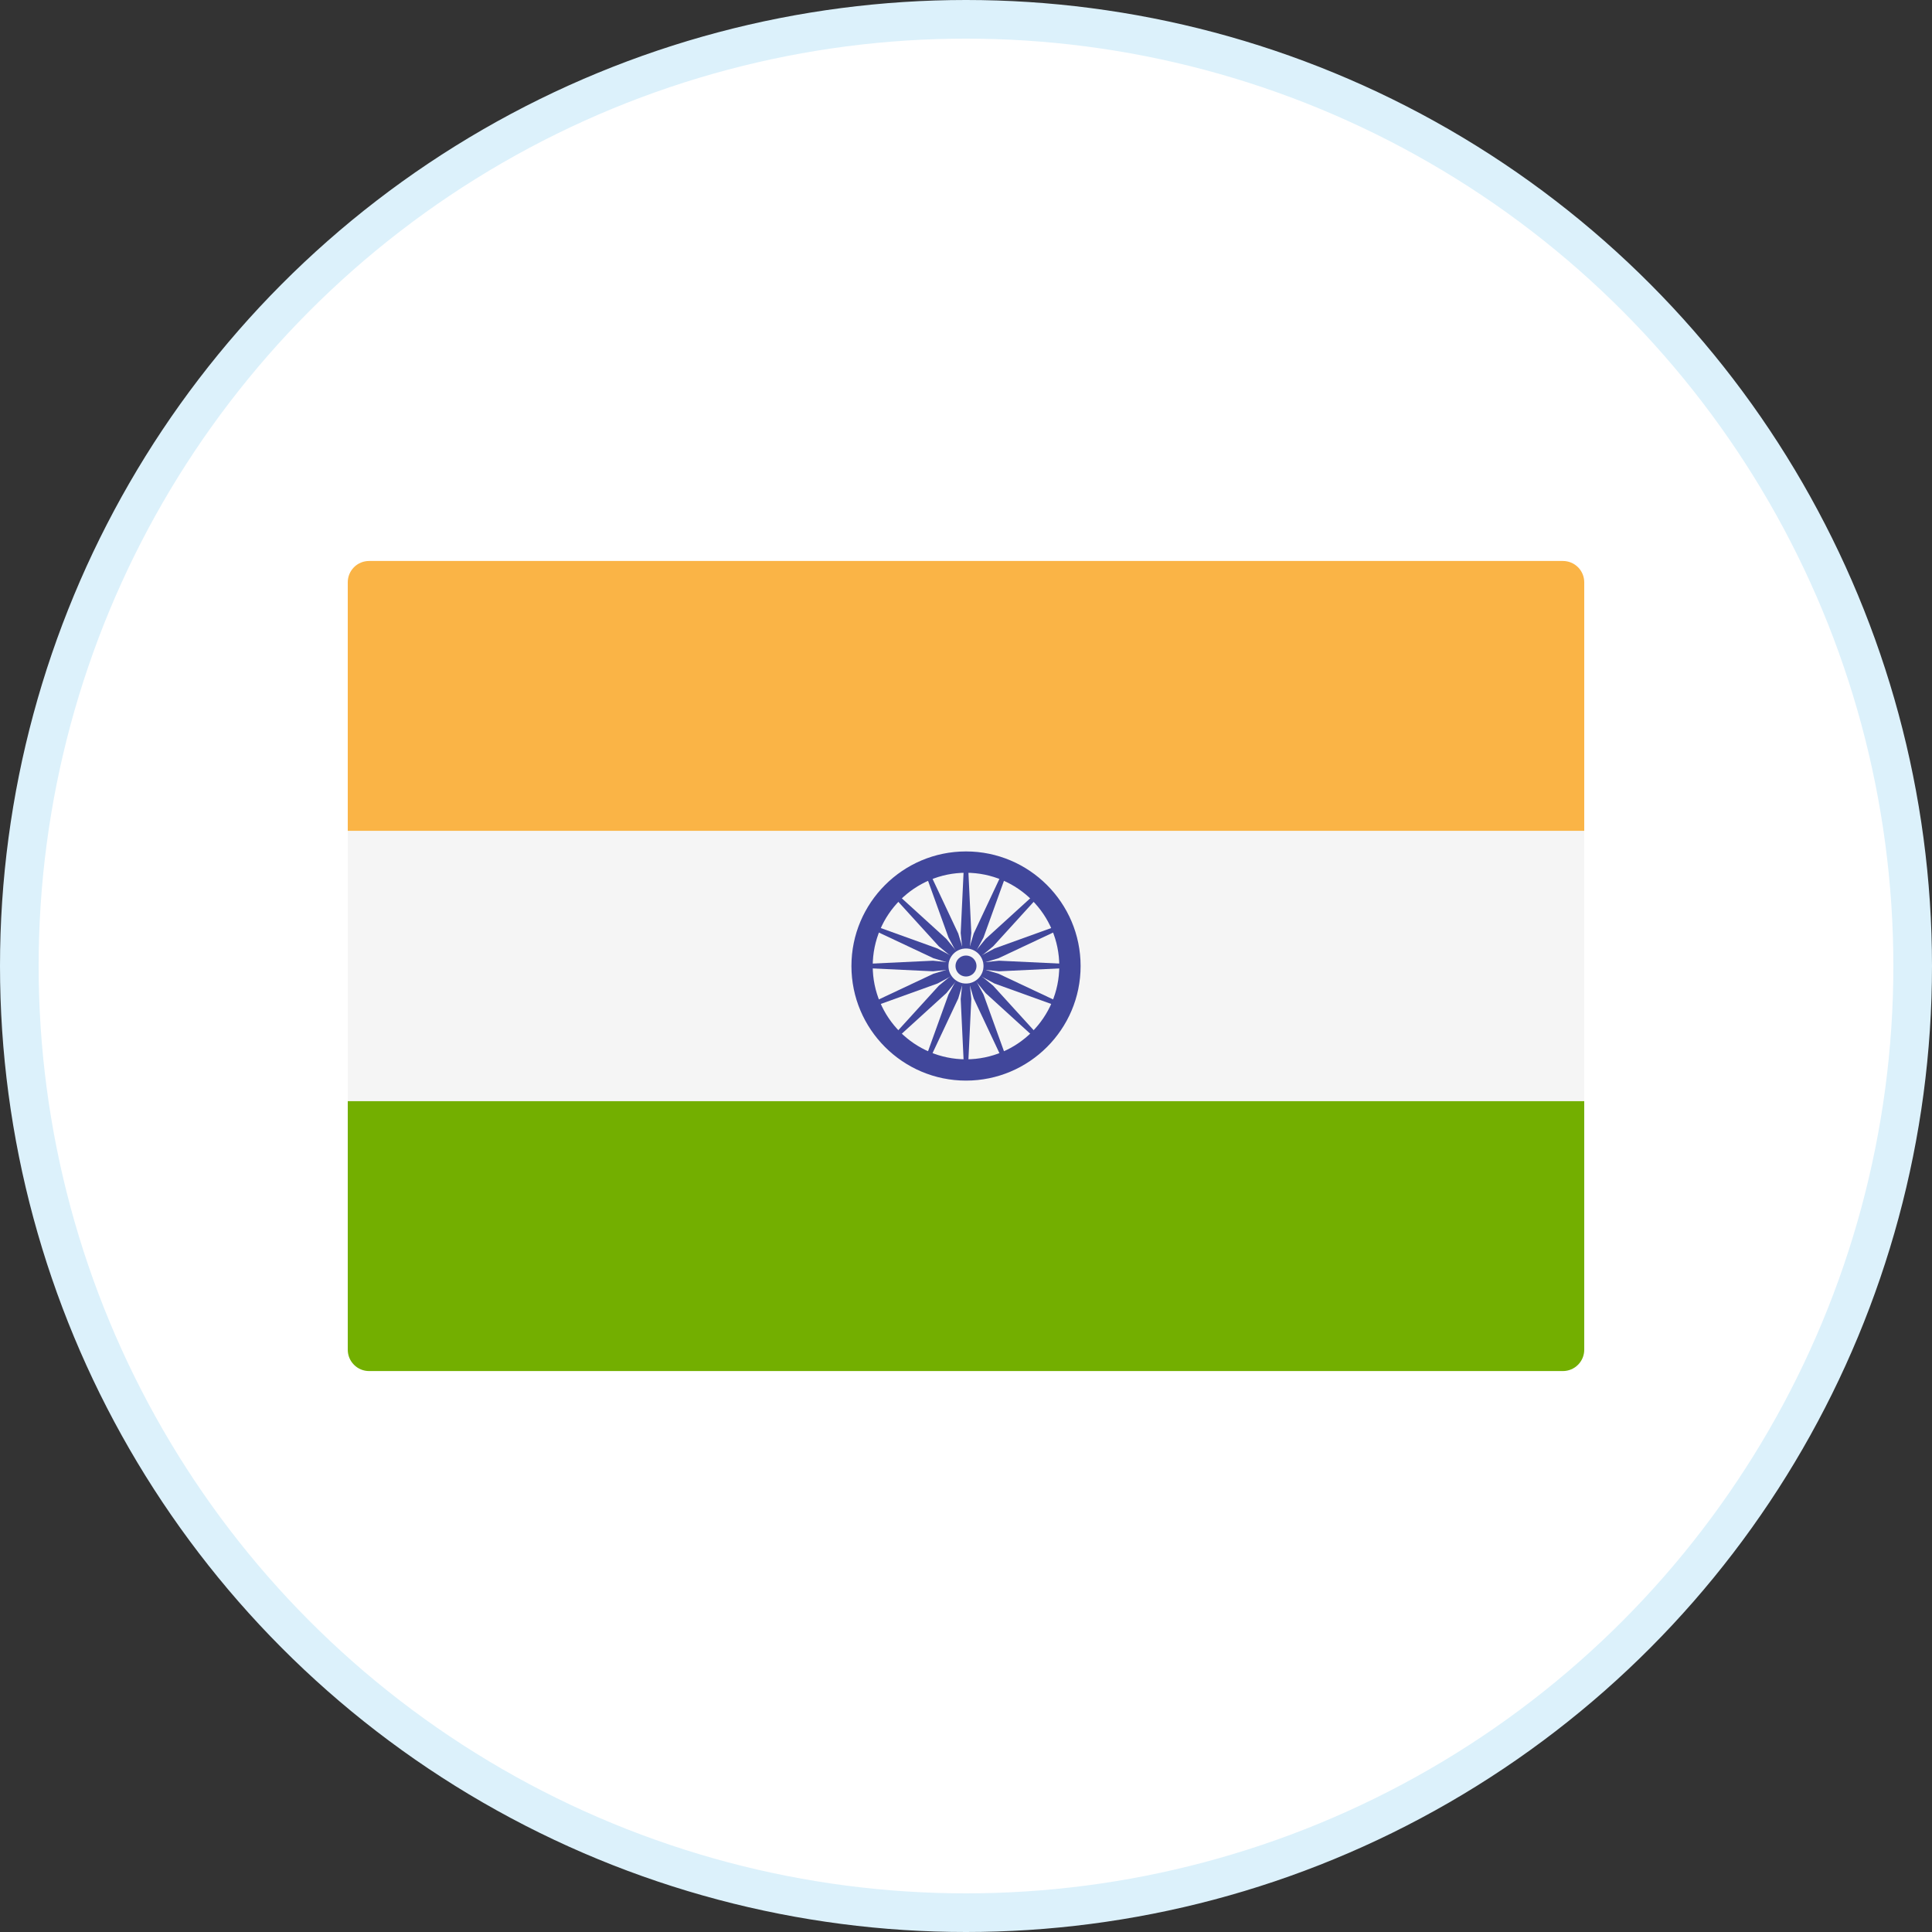
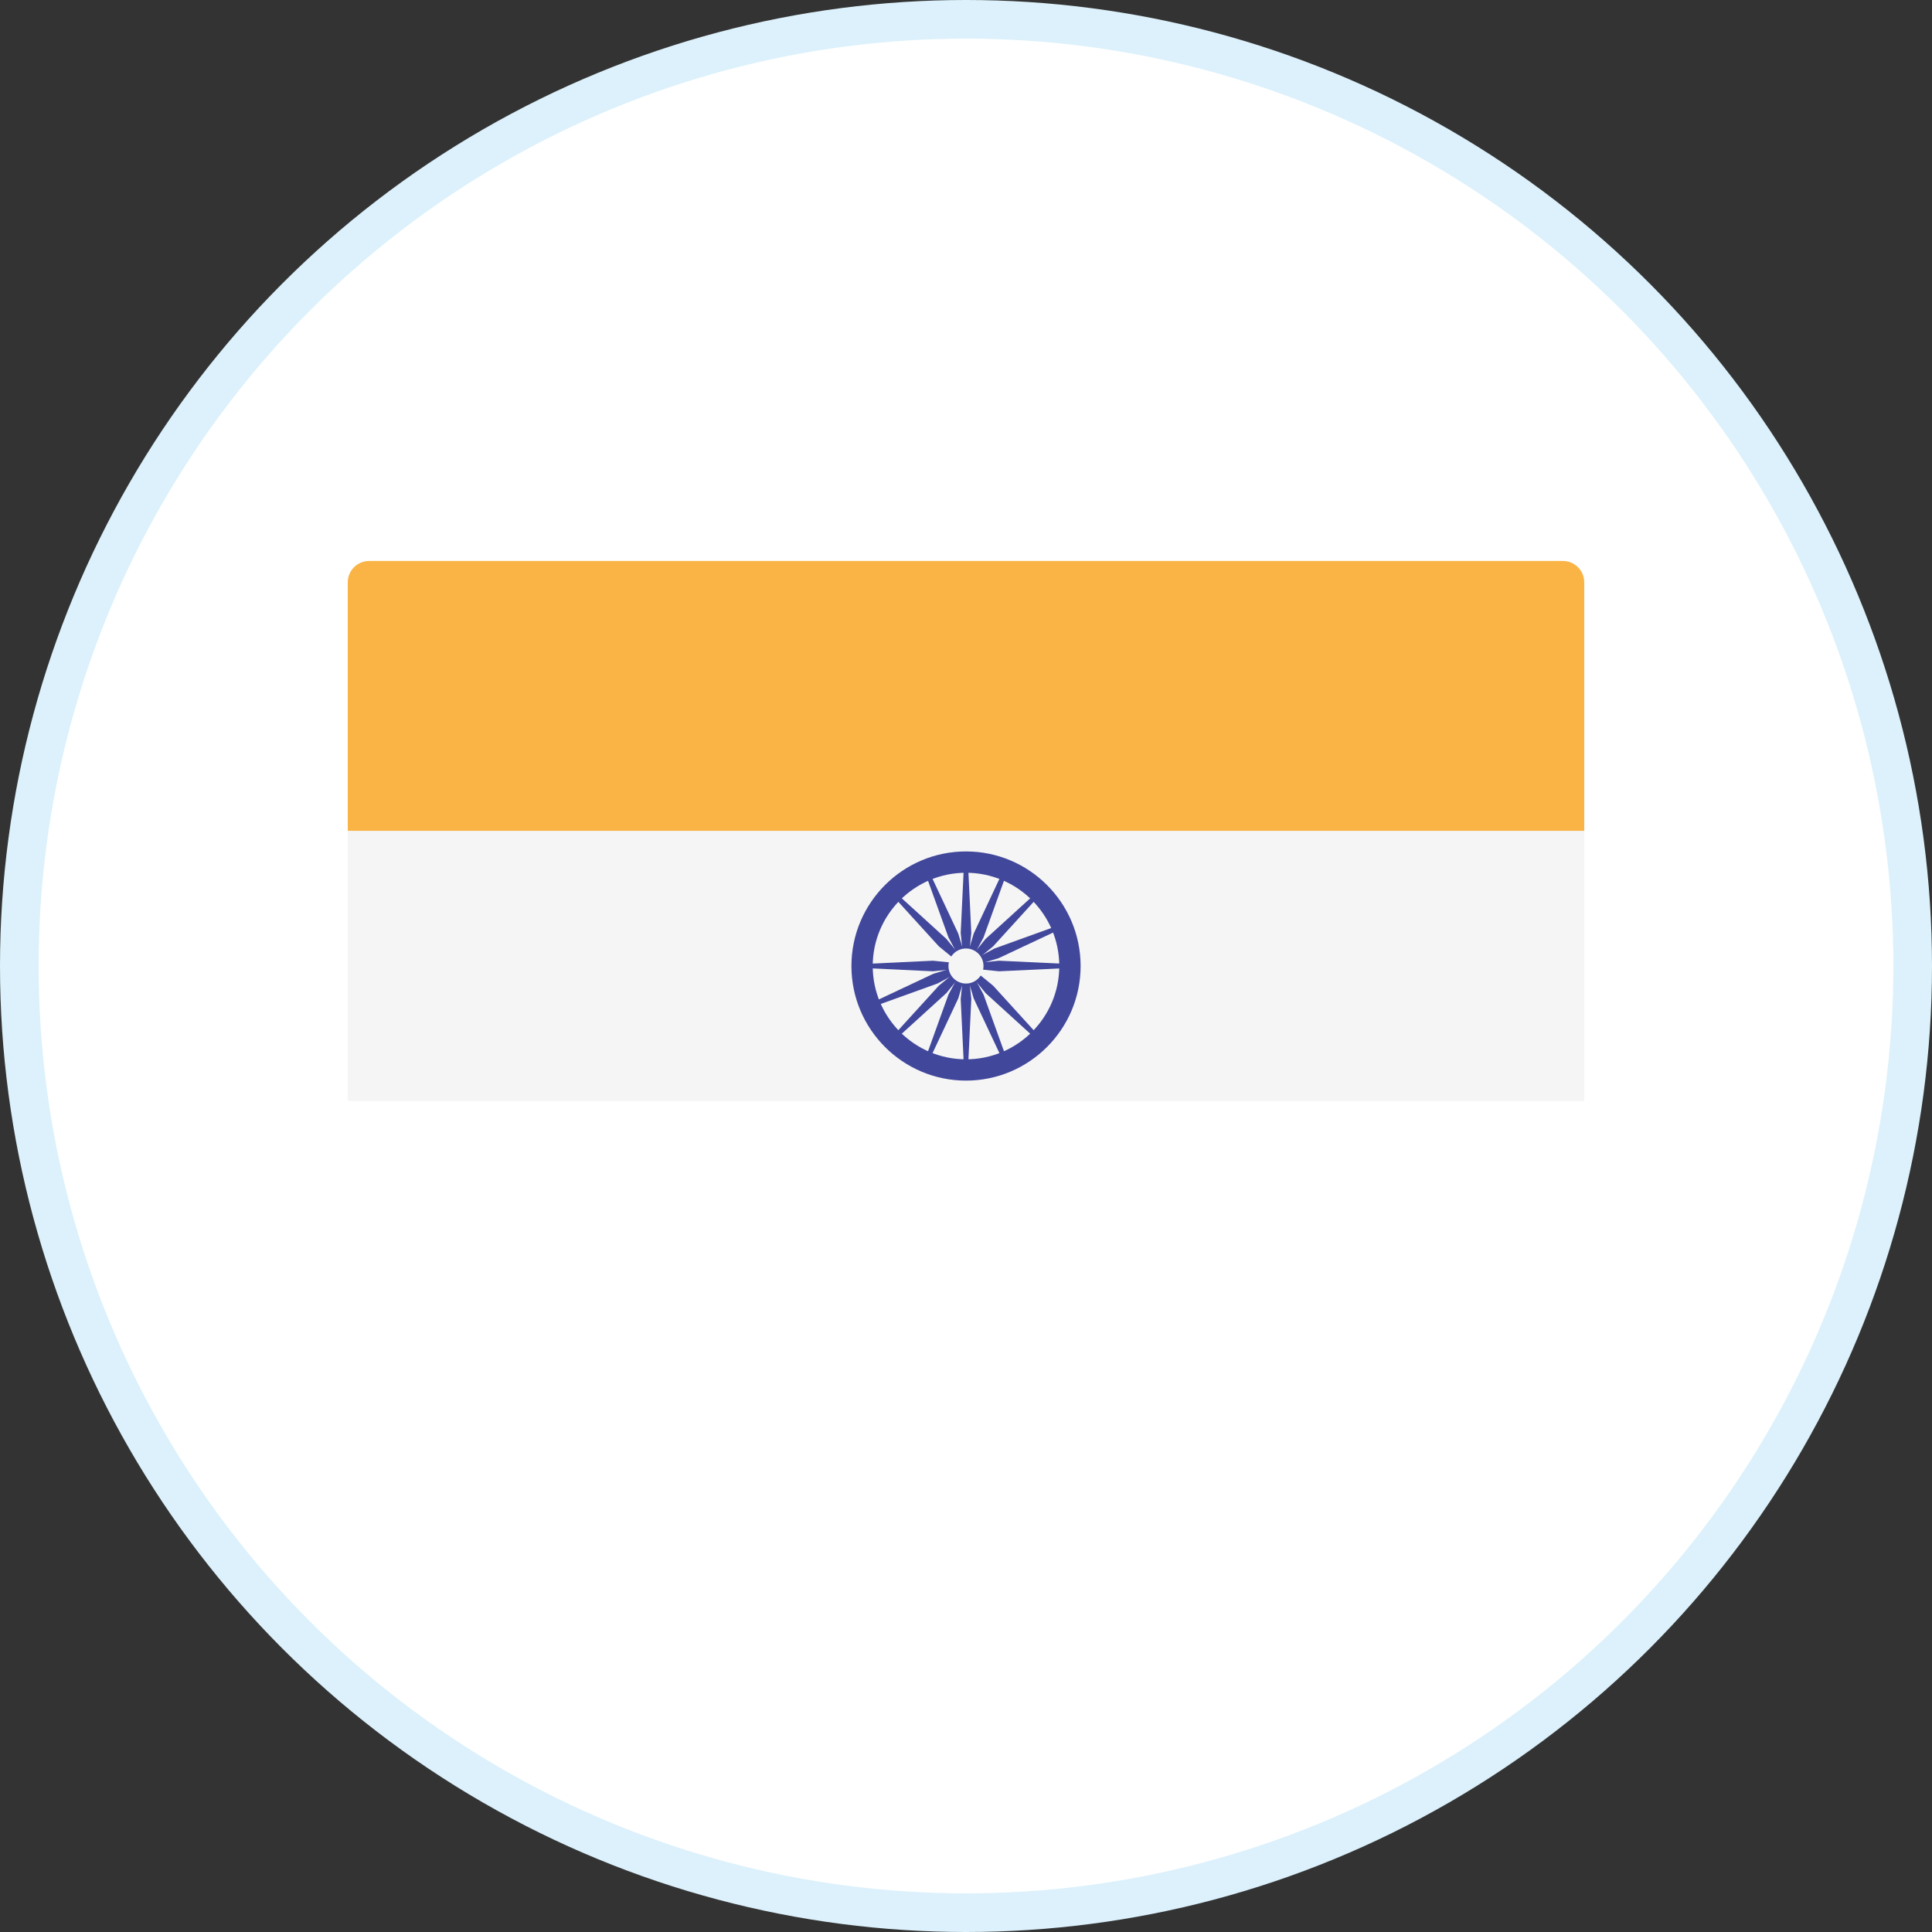
<svg xmlns="http://www.w3.org/2000/svg" width="50" height="50" viewBox="0 0 50 50" fill="none">
  <rect x="0" y="0" width="50" height="50" fill="#333333" stroke="none" />
  <circle cx="25" cy="25" r="24.5" fill="white" stroke="#DCF1FB" />
  <path d="M41 21.506H9V15.069C9 14.923 9.058 14.783 9.162 14.679C9.265 14.576 9.405 14.518 9.552 14.518H40.448C40.595 14.518 40.735 14.576 40.838 14.679C40.942 14.783 41 14.923 41 15.069L41 21.506Z" fill="#FAB446" />
-   <path d="M40.448 35.483H9.552C9.405 35.483 9.265 35.425 9.162 35.321C9.058 35.218 9 35.077 9 34.931V28.494H41V34.931C41 35.077 40.942 35.218 40.838 35.321C40.735 35.425 40.594 35.483 40.448 35.483Z" fill="#73AF00" />
  <path d="M9 21.506H41V28.494H9V21.506Z" fill="#F5F5F5" />
  <path d="M25 27.966C23.365 27.966 22.035 26.636 22.035 25.001C22.035 23.365 23.365 22.035 25 22.035C26.635 22.035 27.966 23.365 27.966 25.001C27.966 26.636 26.635 27.966 25 27.966ZM25 22.587C23.669 22.587 22.586 23.669 22.586 25.001C22.586 26.332 23.669 27.415 25 27.415C26.331 27.415 27.414 26.332 27.414 25.001C27.414 23.669 26.331 22.587 25 22.587Z" fill="#41479B" />
  <path d="M25 25.336C25.185 25.336 25.336 25.186 25.336 25C25.336 24.815 25.185 24.664 25 24.664C24.814 24.664 24.664 24.815 24.664 25C24.664 25.186 24.814 25.336 25 25.336Z" fill="#41479B" />
  <path d="M25 25.05L24.146 25.137L22.311 25.05V24.95L24.146 24.863L25 24.95V25.05ZM25 25.05L25.855 25.137L27.69 25.05V24.95L25.855 24.863L25 24.95V25.05Z" fill="#41479B" />
  <path d="M24.95 25L24.863 24.146L24.95 22.311H25.05L25.137 24.146L25.05 25H24.95ZM24.95 25L24.863 25.855L24.95 27.69H25.05L25.137 25.855L25.05 25H24.95Z" fill="#41479B" />
  <path d="M24.964 25.036L24.299 24.493L23.062 23.134L23.134 23.062L24.493 24.299L25.036 24.964L24.964 25.036Z" fill="#41479B" />
  <path d="M24.964 25.036L25.507 25.701L26.866 26.938L26.938 26.867L25.701 25.508L25.036 24.965L24.964 25.036Z" fill="#41479B" />
  <path d="M24.964 24.964L25.507 24.299L26.866 23.062L26.938 23.134L25.701 24.493L25.036 25.036L24.964 24.964ZM24.964 24.964L24.299 25.507L23.062 26.866L23.134 26.938L24.493 25.701L25.036 25.036L24.964 24.964Z" fill="#41479B" />
  <path d="M25.019 25.046L24.263 25.453L22.534 26.076L22.496 25.982L24.158 25.2L24.98 24.953L25.019 25.046Z" fill="#41479B" />
  <path d="M25.019 25.046L25.841 24.799L27.504 24.017L27.465 23.924L25.737 24.547L24.98 24.953L25.019 25.046Z" fill="#41479B" />
  <path d="M24.954 25.02L24.547 24.263L23.924 22.535L24.017 22.496L24.799 24.159L25.047 24.981L24.954 25.02Z" fill="#41479B" />
  <path d="M24.953 25.019L25.2 25.841L25.982 27.504L26.076 27.465L25.453 25.737L25.046 24.98L24.953 25.019Z" fill="#41479B" />
-   <path d="M24.98 25.046L24.158 24.799L22.496 24.017L22.534 23.924L24.263 24.547L25.019 24.953L24.98 25.046ZM24.98 25.046L25.737 25.453L27.465 26.076L27.504 25.982L25.841 25.2L25.019 24.953L24.98 25.046Z" fill="#41479B" />
  <path d="M24.953 24.981L25.2 24.159L25.982 22.496L26.076 22.535L25.453 24.263L25.046 25.02L24.953 24.981Z" fill="#41479B" />
  <path d="M24.954 24.98L24.547 25.737L23.924 27.465L24.017 27.504L24.799 25.841L25.047 25.019L24.954 24.98Z" fill="#41479B" />
  <path d="M25 25.454C25.25 25.454 25.453 25.251 25.453 25C25.453 24.75 25.25 24.547 25 24.547C24.749 24.547 24.546 24.75 24.546 25C24.546 25.251 24.749 25.454 25 25.454Z" fill="#F5F5F5" />
-   <path d="M25 25.272C25.15 25.272 25.272 25.151 25.272 25C25.272 24.85 25.15 24.729 25 24.729C24.85 24.729 24.728 24.85 24.728 25C24.728 25.151 24.85 25.272 25 25.272Z" fill="#41479B" />
</svg>